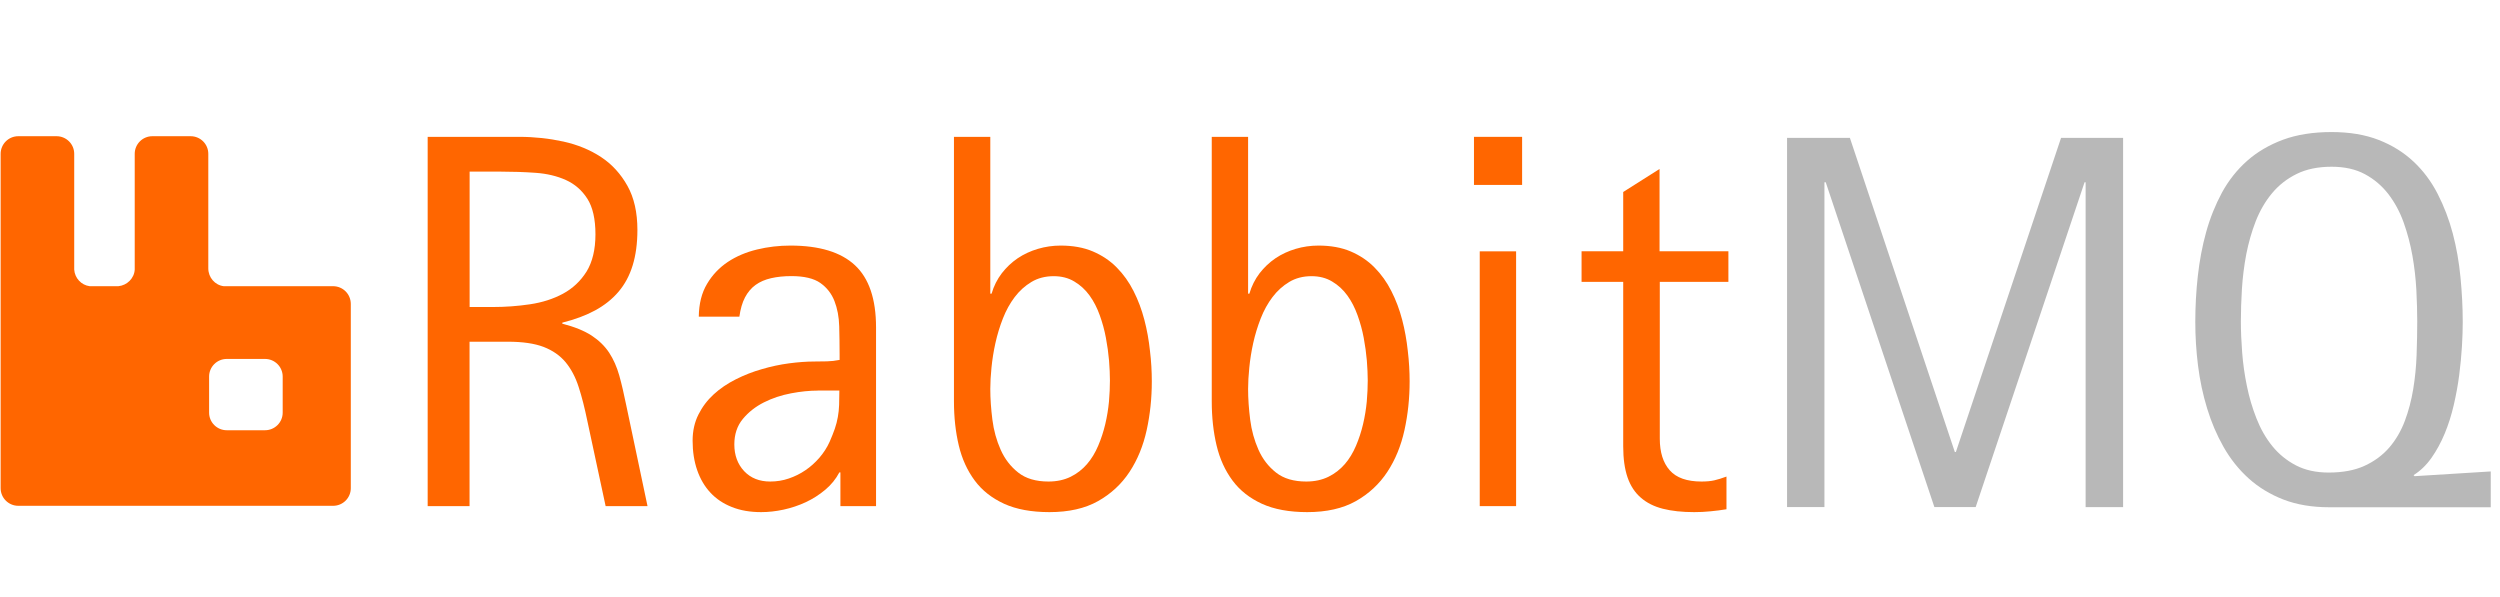
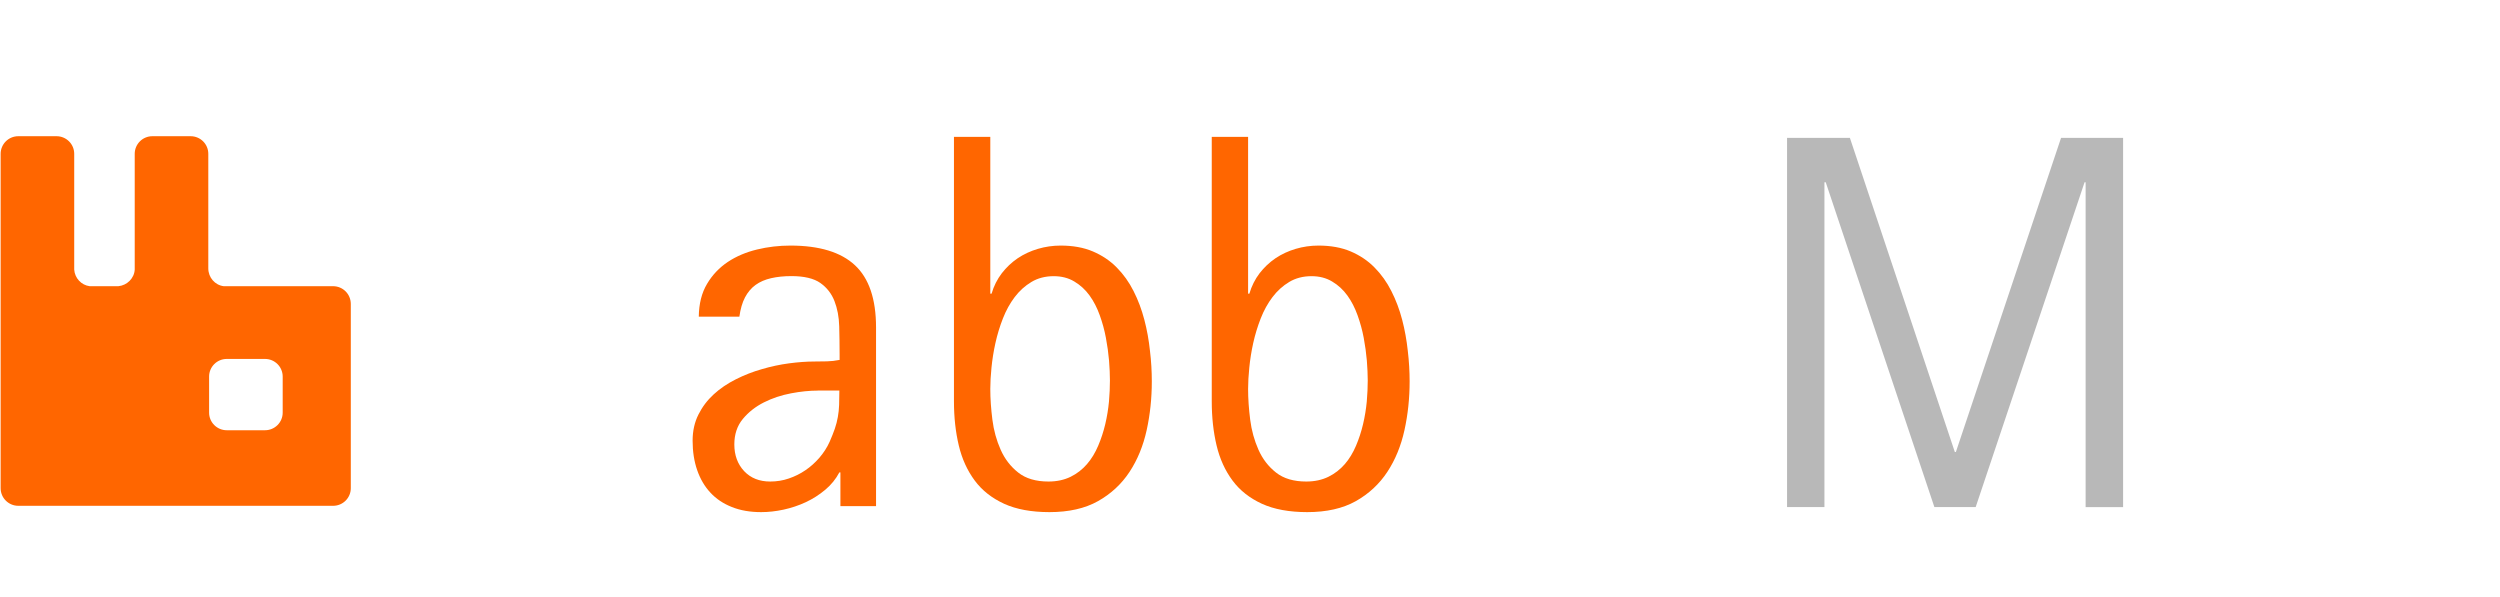
<svg xmlns="http://www.w3.org/2000/svg" width="134px" height="32px" viewBox="0 0 134 32" version="1.1">
  <title>rabbitmq</title>
  <desc>Created with Sketch.</desc>
  <g id="rabbitmq" stroke="none" stroke-width="1" fill="none" fill-rule="evenodd">
    <g id="RabbitMQ_logo" transform="translate(0, 7)">
      <g>
        <g>
          <path d="M17.852,8.34 L11.99,8.34 C11.522,8.284 11.165,7.872 11.165,7.387 L11.165,1.245 C11.165,0.721 10.739,0.301 10.219,0.301 L8.167,0.301 C7.642,0.301 7.221,0.726 7.221,1.245 L7.221,7.451 C7.195,7.919 6.808,8.297 6.344,8.34 L4.808,8.34 C4.357,8.284 4.008,7.906 3.978,7.451 L3.978,1.245 C3.978,0.721 3.552,0.301 3.032,0.301 L0.981,0.301 C0.456,0.301 0.034,0.726 0.034,1.245 L0.034,9.285 L0.034,19.166 C0.034,19.69 0.46,20.111 0.981,20.111 L3.032,20.111 L8.167,20.111 L10.219,20.111 L17.857,20.111 C18.381,20.111 18.803,19.686 18.803,19.166 L18.803,9.285 C18.799,8.761 18.377,8.34 17.852,8.34 Z M15.152,15.117 C15.152,15.641 14.726,16.061 14.205,16.061 L12.154,16.061 C11.629,16.061 11.208,15.636 11.208,15.117 L11.208,13.184 C11.208,12.66 11.634,12.239 12.154,12.239 L14.205,12.239 C14.73,12.239 15.152,12.664 15.152,13.184 L15.152,15.117 Z" id="Shape" fill="#FF6600" fill-rule="nonzero" />
          <g id="Group" transform="translate(22.923, 0)">
-             <path d="M9.539,20.128 L8.558,15.559 C8.417,14.876 8.266,14.271 8.094,13.747 C7.926,13.218 7.69,12.776 7.393,12.415 C7.092,12.055 6.701,11.784 6.215,11.595 C5.729,11.41 5.092,11.316 4.305,11.316 L2.245,11.316 L2.245,20.128 L0,20.128 L0,0.335 L4.911,0.335 C5.724,0.335 6.511,0.421 7.277,0.588 C8.038,0.756 8.713,1.035 9.298,1.421 C9.883,1.808 10.352,2.323 10.709,2.963 C11.066,3.603 11.242,4.389 11.242,5.325 C11.242,6.042 11.156,6.678 10.988,7.223 C10.821,7.769 10.567,8.241 10.231,8.636 C9.896,9.031 9.475,9.366 8.976,9.637 C8.477,9.907 7.888,10.126 7.217,10.294 L7.217,10.35 C7.87,10.517 8.395,10.732 8.786,10.985 C9.178,11.243 9.492,11.548 9.728,11.904 C9.961,12.261 10.141,12.669 10.27,13.128 C10.399,13.588 10.52,14.116 10.64,14.704 L11.784,20.128 L9.539,20.128 Z M8.993,5.561 C8.993,4.741 8.847,4.101 8.558,3.65 C8.27,3.199 7.883,2.864 7.41,2.65 C6.933,2.435 6.391,2.306 5.785,2.263 C5.178,2.22 4.554,2.199 3.918,2.199 L2.249,2.199 L2.249,9.456 L3.484,9.456 C4.159,9.456 4.821,9.409 5.483,9.31 C6.146,9.212 6.731,9.023 7.251,8.744 C7.771,8.464 8.193,8.069 8.515,7.558 C8.829,7.047 8.993,6.382 8.993,5.561 Z" id="Shape" fill="#FF6600" fill-rule="nonzero" />
            <path d="M22.123,20.128 L22.123,18.32 L22.067,18.32 C21.878,18.677 21.628,18.986 21.31,19.252 C20.992,19.518 20.644,19.742 20.265,19.918 C19.887,20.094 19.487,20.227 19.074,20.317 C18.657,20.407 18.257,20.45 17.874,20.45 C17.285,20.45 16.76,20.36 16.304,20.176 C15.844,19.995 15.461,19.737 15.156,19.407 C14.846,19.076 14.61,18.672 14.446,18.2 C14.283,17.728 14.201,17.204 14.201,16.624 C14.201,16.1 14.304,15.636 14.511,15.224 C14.717,14.812 14.988,14.451 15.332,14.137 C15.672,13.824 16.068,13.558 16.519,13.33 C16.971,13.102 17.435,12.922 17.917,12.785 C18.399,12.643 18.885,12.54 19.371,12.475 C19.857,12.411 20.312,12.377 20.73,12.377 C20.962,12.377 21.19,12.372 21.405,12.368 C21.62,12.364 21.844,12.338 22.08,12.291 L22.08,11.999 C22.08,11.496 22.071,10.994 22.059,10.491 C22.046,9.989 21.96,9.538 21.805,9.139 C21.65,8.739 21.396,8.413 21.048,8.168 C20.7,7.923 20.179,7.799 19.5,7.799 C19.095,7.799 18.734,7.837 18.412,7.91 C18.089,7.983 17.809,8.104 17.577,8.271 C17.345,8.439 17.156,8.662 17.009,8.941 C16.863,9.22 16.764,9.564 16.708,9.972 L14.532,9.972 C14.541,9.28 14.687,8.696 14.975,8.215 C15.259,7.734 15.633,7.344 16.089,7.039 C16.549,6.734 17.07,6.515 17.655,6.373 C18.239,6.231 18.833,6.163 19.444,6.163 C20.996,6.163 22.149,6.515 22.901,7.215 C23.654,7.915 24.033,9.027 24.033,10.547 L24.033,20.128 L22.123,20.128 Z M20.915,13.936 C20.476,13.936 19.994,13.983 19.478,14.082 C18.962,14.18 18.476,14.339 18.024,14.567 C17.573,14.795 17.199,15.087 16.893,15.456 C16.588,15.825 16.437,16.28 16.437,16.822 C16.437,17.401 16.614,17.878 16.962,18.252 C17.315,18.625 17.779,18.81 18.36,18.81 C18.704,18.81 19.039,18.758 19.358,18.647 C19.676,18.539 19.973,18.393 20.248,18.204 C20.523,18.02 20.773,17.792 21.001,17.53 C21.224,17.268 21.409,16.985 21.547,16.676 C21.659,16.422 21.749,16.19 21.822,15.984 C21.895,15.778 21.947,15.563 21.985,15.353 C22.024,15.142 22.046,14.928 22.054,14.7 C22.063,14.477 22.067,14.219 22.067,13.931 L20.915,13.931 L20.915,13.936 Z" id="Shape" fill="#FF6600" fill-rule="nonzero" />
            <path d="M38.814,13.446 C38.814,14.344 38.724,15.211 38.539,16.053 C38.354,16.895 38.049,17.642 37.619,18.295 C37.189,18.947 36.625,19.471 35.928,19.862 C35.232,20.253 34.363,20.45 33.327,20.45 C32.363,20.45 31.555,20.3 30.901,20.004 C30.247,19.703 29.718,19.291 29.323,18.758 C28.927,18.226 28.639,17.599 28.467,16.873 C28.295,16.152 28.209,15.361 28.209,14.511 L28.209,0.335 L30.157,0.335 L30.157,8.739 L30.226,8.739 C30.346,8.327 30.531,7.966 30.772,7.648 C31.017,7.331 31.301,7.064 31.628,6.841 C31.955,6.622 32.316,6.455 32.707,6.339 C33.099,6.223 33.507,6.163 33.929,6.163 C34.582,6.163 35.159,6.266 35.653,6.476 C36.148,6.687 36.578,6.974 36.935,7.339 C37.296,7.704 37.597,8.125 37.838,8.606 C38.083,9.087 38.272,9.598 38.414,10.139 C38.556,10.68 38.655,11.234 38.715,11.801 C38.784,12.364 38.814,12.914 38.814,13.446 Z M36.569,13.395 C36.569,13.077 36.552,12.72 36.522,12.325 C36.488,11.93 36.432,11.522 36.354,11.11 C36.277,10.693 36.165,10.29 36.023,9.895 C35.881,9.499 35.701,9.147 35.477,8.838 C35.253,8.529 34.982,8.28 34.664,8.091 C34.346,7.898 33.976,7.803 33.554,7.803 C33.107,7.803 32.707,7.906 32.363,8.112 C32.019,8.318 31.718,8.589 31.464,8.924 C31.211,9.259 31,9.641 30.832,10.071 C30.664,10.5 30.531,10.938 30.432,11.385 C30.333,11.831 30.264,12.269 30.221,12.699 C30.178,13.128 30.157,13.51 30.157,13.845 C30.157,14.369 30.196,14.919 30.269,15.495 C30.342,16.074 30.492,16.611 30.712,17.105 C30.931,17.599 31.245,18.007 31.654,18.329 C32.062,18.651 32.6,18.81 33.275,18.81 C33.722,18.81 34.118,18.724 34.462,18.556 C34.802,18.389 35.094,18.161 35.339,17.878 C35.584,17.595 35.782,17.264 35.941,16.89 C36.1,16.517 36.225,16.13 36.32,15.731 C36.414,15.331 36.479,14.928 36.518,14.528 C36.552,14.129 36.569,13.751 36.569,13.395 Z" id="Shape" fill="#FF6600" fill-rule="nonzero" />
            <path d="M52.633,13.446 C52.633,14.344 52.542,15.211 52.357,16.053 C52.172,16.895 51.867,17.642 51.437,18.295 C51.007,18.947 50.443,19.471 49.747,19.862 C49.05,20.253 48.181,20.45 47.145,20.45 C46.181,20.45 45.373,20.3 44.719,20.004 C44.065,19.703 43.536,19.291 43.141,18.758 C42.745,18.226 42.457,17.599 42.285,16.873 C42.113,16.152 42.027,15.361 42.027,14.511 L42.027,0.335 L43.975,0.335 L43.975,8.739 L44.044,8.739 C44.164,8.327 44.349,7.966 44.59,7.648 C44.835,7.331 45.119,7.064 45.446,6.841 C45.773,6.622 46.134,6.455 46.525,6.339 C46.917,6.223 47.325,6.163 47.747,6.163 C48.401,6.163 48.977,6.266 49.472,6.476 C49.966,6.687 50.396,6.974 50.753,7.339 C51.114,7.704 51.415,8.125 51.656,8.606 C51.901,9.087 52.091,9.598 52.233,10.139 C52.375,10.68 52.473,11.234 52.534,11.801 C52.602,12.364 52.633,12.914 52.633,13.446 Z M50.388,13.395 C50.388,13.077 50.37,12.72 50.34,12.325 C50.306,11.93 50.25,11.522 50.173,11.11 C50.095,10.693 49.983,10.29 49.841,9.895 C49.699,9.499 49.519,9.147 49.295,8.838 C49.072,8.529 48.801,8.28 48.482,8.091 C48.164,7.898 47.794,7.803 47.373,7.803 C46.925,7.803 46.525,7.906 46.181,8.112 C45.837,8.318 45.536,8.589 45.283,8.924 C45.029,9.259 44.818,9.641 44.65,10.071 C44.483,10.5 44.349,10.938 44.25,11.385 C44.151,11.831 44.083,12.269 44.04,12.699 C43.997,13.128 43.975,13.51 43.975,13.845 C43.975,14.369 44.014,14.919 44.087,15.495 C44.16,16.074 44.311,16.611 44.53,17.105 C44.749,17.599 45.063,18.007 45.472,18.329 C45.88,18.651 46.418,18.81 47.093,18.81 C47.54,18.81 47.936,18.724 48.28,18.556 C48.62,18.389 48.912,18.161 49.158,17.878 C49.403,17.595 49.601,17.264 49.76,16.89 C49.919,16.517 50.044,16.13 50.138,15.731 C50.233,15.331 50.297,14.928 50.336,14.528 C50.37,14.129 50.388,13.751 50.388,13.395 Z" id="Shape" fill="#FF6600" fill-rule="nonzero" />
-             <path d="M56.082,2.912 L56.082,0.335 L58.662,0.335 L58.662,2.912 L56.082,2.912 Z M56.391,20.128 L56.391,6.472 L58.34,6.472 L58.34,20.128 L56.391,20.128 Z" id="Shape" fill="#FF6600" fill-rule="nonzero" />
-             <path d="M66.042,8.108 L66.042,16.512 C66.042,17.242 66.219,17.805 66.576,18.209 C66.933,18.612 67.5,18.81 68.279,18.81 C68.55,18.81 68.782,18.788 68.967,18.745 C69.156,18.703 69.371,18.634 69.616,18.544 L69.616,20.296 C69.328,20.343 69.04,20.382 68.752,20.407 C68.468,20.437 68.18,20.45 67.887,20.45 C67.242,20.45 66.683,20.39 66.21,20.27 C65.737,20.15 65.341,19.952 65.023,19.673 C64.705,19.398 64.468,19.037 64.313,18.587 C64.159,18.136 64.081,17.582 64.081,16.92 L64.081,8.108 L61.849,8.108 L61.849,6.468 L64.081,6.468 L64.081,3.29 L66.029,2.057 L66.029,6.468 L69.719,6.468 L69.719,8.108 L66.042,8.108 Z" id="Shape" fill="#FF6600" />
            <polygon id="Shape" fill="#B8B8B8" points="88.866 20.182 88.866 2.768 88.81 2.768 82.974 20.178 80.759 20.178 74.936 2.768 74.867 2.768 74.867 20.178 72.863 20.178 72.863 0.389 76.231 0.389 81.856 17.228 81.912 17.228 87.55 0.389 90.875 0.389 90.875 20.182" />
-             <path d="M101.928,20.189 C101.003,20.189 100.182,20.051 99.472,19.777 C98.762,19.502 98.139,19.124 97.605,18.643 C97.072,18.162 96.625,17.599 96.259,16.955 C95.894,16.311 95.601,15.624 95.378,14.889 C95.154,14.155 94.991,13.395 94.892,12.605 C94.793,11.815 94.745,11.033 94.745,10.26 C94.745,9.44 94.788,8.62 94.879,7.804 C94.969,6.988 95.115,6.202 95.326,5.442 C95.537,4.681 95.821,3.981 96.173,3.324 C96.53,2.672 96.978,2.105 97.519,1.624 C98.061,1.143 98.706,0.765 99.446,0.49 C100.19,0.215 101.059,0.078 102.048,0.078 C103.012,0.078 103.854,0.219 104.581,0.503 C105.304,0.786 105.927,1.177 106.448,1.667 C106.968,2.156 107.398,2.732 107.738,3.397 C108.078,4.059 108.349,4.767 108.547,5.519 C108.744,6.27 108.882,7.052 108.959,7.864 C109.037,8.675 109.08,9.474 109.08,10.26 C109.08,10.642 109.067,11.08 109.037,11.57 C109.007,12.059 108.959,12.57 108.891,13.103 C108.822,13.635 108.723,14.172 108.598,14.713 C108.473,15.255 108.31,15.766 108.112,16.242 C107.914,16.719 107.678,17.153 107.403,17.543 C107.127,17.934 106.805,18.243 106.444,18.467 L106.499,18.523 L110.581,18.269 L110.581,20.189 L101.928,20.189 Z M106.641,10.23 C106.641,9.715 106.624,9.152 106.594,8.542 C106.56,7.932 106.491,7.318 106.383,6.708 C106.276,6.099 106.117,5.502 105.915,4.931 C105.712,4.359 105.433,3.848 105.093,3.402 C104.749,2.959 104.332,2.603 103.837,2.337 C103.343,2.07 102.745,1.937 102.052,1.937 C101.321,1.937 100.698,2.066 100.177,2.324 C99.657,2.581 99.218,2.925 98.857,3.359 C98.496,3.793 98.208,4.291 97.984,4.858 C97.765,5.424 97.597,6.013 97.476,6.631 C97.36,7.25 97.283,7.868 97.244,8.486 C97.206,9.109 97.188,9.689 97.188,10.23 C97.188,10.745 97.21,11.299 97.257,11.896 C97.304,12.493 97.386,13.09 97.511,13.691 C97.631,14.288 97.803,14.868 98.023,15.426 C98.242,15.985 98.526,16.483 98.874,16.912 C99.223,17.342 99.644,17.685 100.139,17.943 C100.633,18.201 101.222,18.329 101.893,18.329 C102.65,18.329 103.295,18.209 103.824,17.964 C104.353,17.72 104.792,17.393 105.145,16.985 C105.497,16.573 105.773,16.101 105.975,15.564 C106.177,15.027 106.327,14.456 106.426,13.855 C106.525,13.253 106.585,12.639 106.607,12.021 C106.628,11.394 106.641,10.797 106.641,10.23 Z" id="Shape" fill="#B8B8B8" fill-rule="nonzero" />
          </g>
        </g>
      </g>
    </g>
  </g>
</svg>